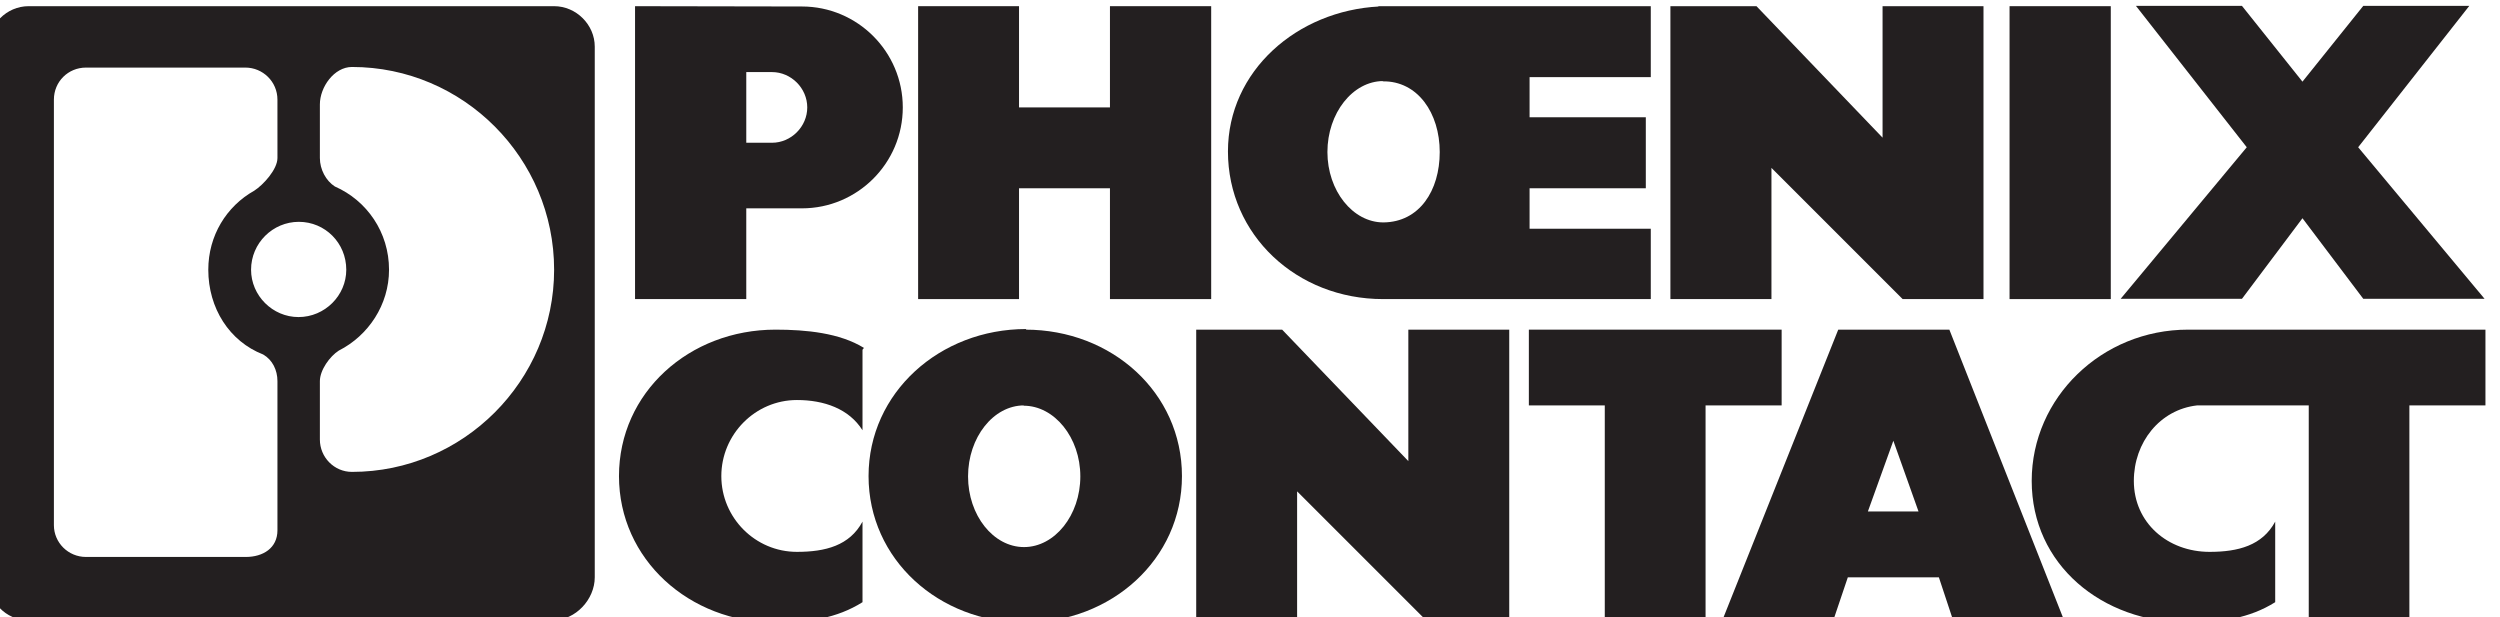
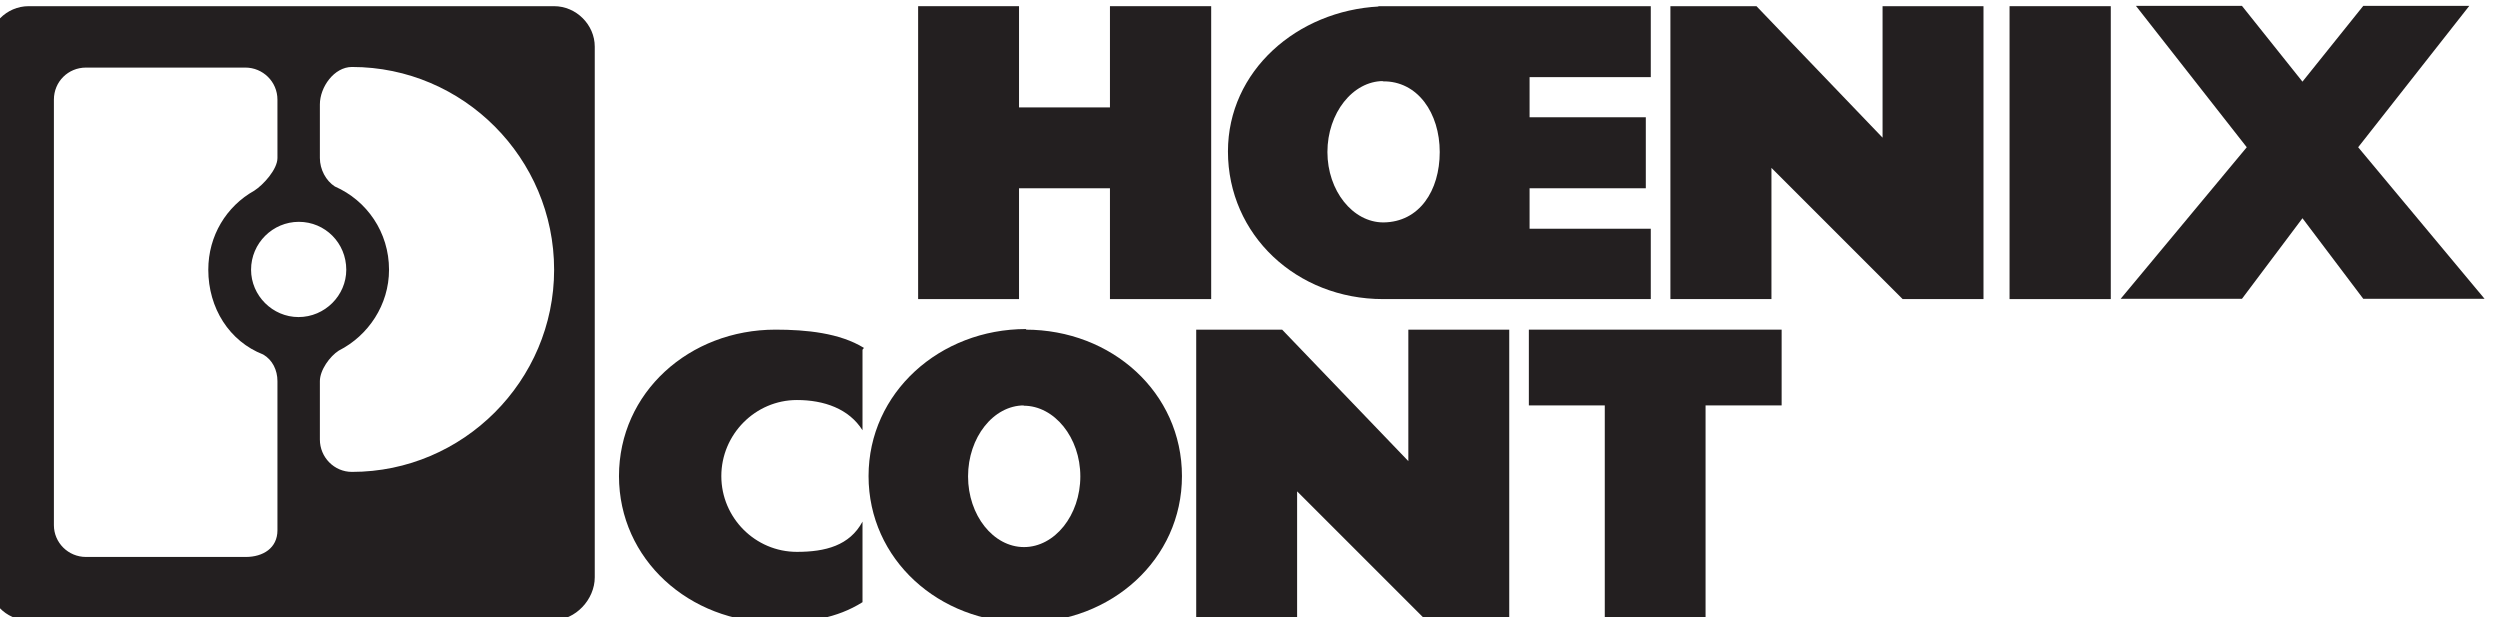
<svg xmlns="http://www.w3.org/2000/svg" xmlns:ns1="http://sodipodi.sourceforge.net/DTD/sodipodi-0.dtd" xmlns:ns2="http://www.inkscape.org/namespaces/inkscape" version="1.0" width="263.214" height="65" viewBox="0 0 263.214 65" id="svg7217" ns1:docname="Phoenix_Contact_Logo.svg" ns2:version="0.92.3 (2405546, 2018-03-11)">
  <ns1:namedview pagecolor="#ffffff" bordercolor="#666666" borderopacity="1" objecttolerance="10" gridtolerance="10" guidetolerance="10" ns2:pageopacity="0" ns2:pageshadow="2" ns2:window-width="1853" ns2:window-height="1025" id="namedview20" showgrid="false" fit-margin-top="0" fit-margin-left="0" fit-margin-right="0" fit-margin-bottom="0" ns2:zoom="0.45961905" ns2:cx="354.33068" ns2:cy="87.501099" ns2:window-x="67" ns2:window-y="27" ns2:window-maximized="1" ns2:current-layer="svg7217" />
  <defs id="defs7219" />
  <g transform="matrix(0.371,0,0,0.371,-1078.627,542.502)" id="layer1">
    <g transform="translate(17.717,17.735)" id="g13813">
      <path d="m 3363.675,-1395.126 v -83.124 h 24.427 l 35.782,37.312 v -37.312 h 28.643 v 83.124 h -22.948 l -37.227,-37.227 v 37.227 h -28.677" style="fill:#231f20;fill-rule:nonzero;stroke:none" id="path8" ns2:connector-curvature="0" />
      <path d="m 3150.187,-1395.126 v -83.124 h 28.635 v 28.728 h 25.804 v -28.728 h 28.728 v 83.124 h -28.728 v -31.448 h -25.804 v 31.448 h -28.635" style="fill:#231f20;fill-rule:nonzero;stroke:none" id="path10" ns2:connector-curvature="0" />
      <path d="m 3495.789,-1478.335 h 30.088 l 17.169,21.503 17.254,-21.503 h 30.088 l -31.533,40.117 35.867,43.007 h -34.422 l -17.254,-22.863 -17.169,22.863 h -34.422 l 35.782,-43.007 -31.448,-40.117" style="fill:#231f20;fill-rule:nonzero;stroke:none" id="path12" ns2:connector-curvature="0" />
      <path d="m 3134.812,-1381.273 c -6.885,-4.25 -16.395,-5.184 -25.099,-5.184 -24.478,0 -44.418,17.849 -44.418,41.562 0,23.628 19.94,41.562 44.418,41.562 9.213,0 17.407,-1.19 24.691,-5.78 v -22.863 c -3.646,6.799 -10.522,8.584 -18.614,8.584 -11.84,0 -21.452,-9.689 -21.452,-21.503 0,-11.814 9.613,-21.588 21.452,-21.588 7.683,0 14.772,2.465 18.614,8.584 v -22.863 l 0.408,-0.51" style="fill:#231f20;fill-rule:nonzero;stroke:none" id="path14" ns2:connector-curvature="0" />
      <path d="m 3229.104,-1303.333 v -83.124 h 24.385 l 35.816,37.312 v -37.312 h 28.635 v 83.124 h -22.965 l -37.236,-37.227 v 37.227 h -28.634" style="fill:#231f20;fill-rule:nonzero;stroke:none" id="path16" ns2:connector-curvature="0" />
      <path d="m 3345.052,-1303.333 v -61.621 h -21.546 v -21.503 h 71.735 v 21.503 h -21.588 v 61.621 h -28.6" style="fill:#231f20;fill-rule:nonzero;stroke:none" id="path18" ns2:connector-curvature="0" />
-       <path d="m 3514.233,-1364.954 c -0.425,0 -0.85,0 -1.105,0 -10.539,1.19 -17.934,10.454 -17.934,21.419 0,11.899 9.604,20.143 21.503,20.143 8.074,0 14.959,-1.785 18.614,-8.584 v 22.863 c -7.309,4.59 -15.554,5.78 -24.733,5.78 -24.478,0 -44.367,-16.489 -44.367,-40.202 0,-23.628 19.889,-42.922 44.367,-42.922 0.34,0 0.51,0 0.85,0 h 83.549 v 21.503 h -21.588 v 61.621 h -28.558 v -61.621 h -30.598" style="fill:#231f20;fill-rule:nonzero;stroke:none" id="path20" ns2:connector-curvature="0" />
      <path d="M 3094.746,-1345.235 Z" style="fill:none;stroke:#231f20;stroke-width:0.306;stroke-linecap:butt;stroke-linejoin:miter;stroke-miterlimit:3.864;stroke-dasharray:none" id="path22" ns2:connector-curvature="0" />
      <path d="m 3459.922,-1395.126 h 28.728 v -83.124 h -28.728 z" style="fill:#231f20;fill-rule:nonzero;stroke:none;stroke-width:0.036;stroke-linecap:butt;stroke-linejoin:miter;stroke-miterlimit:3.864;stroke-dasharray:none" id="path24" ns2:connector-curvature="0" />
      <path d="m 2972.312,-1444.763 8.1,0.085 v 9.519 c 0,3.23 1.717,6.46 4.25,8.075 9.103,3.995 15.375,13.004 15.375,23.628 0,9.944 -5.865,18.699 -14.262,22.948 -2.533,1.615 -5.363,5.525 -5.363,8.669 v 16.659 -0.085 c 0,5.015 4.046,9.179 9.103,9.179 31.567,0 57.371,-25.838 57.371,-57.371 0,-31.703 -25.804,-57.541 -57.371,-57.541 -5.057,0 -9.103,5.695 -9.103,10.624 v 7.65 l -12.044,-0.425 v -8.584 c 0,-5.1 -4.148,-9.095 -9.103,-9.095 h -31.975 l -1.419,-17.424 h 121.014 c 6.272,0 11.534,5.269 11.534,11.474 v 150.609 c 0,6.29 -5.465,12.154 -11.738,12.154 H 2897.543 c -6.272,0 -11.228,-5.27 -11.228,-11.559 v -151.204 c 0,-6.204 5.159,-11.474 11.432,-11.474 h 28.736 l 1.717,17.424 h -14.16 c -5.066,0 -9.111,3.995 -9.111,9.095 v 120.776 c 0,4.93 4.046,9.009 9.111,9.009 h 45.327 c 4.955,0 9.001,-2.55 9.001,-7.564 v -42.327 c 0,-3.145 -1.411,-6.035 -4.046,-7.564 -9.613,-3.74 -15.579,-13.174 -15.579,-24.053 0,-9.689 5.159,-18.019 13.047,-22.438 2.533,-1.615 6.579,-6.035 6.579,-9.264 v -9.094 h 7.386 l -1.317,27.198 c -7.386,0 -13.556,6.034 -13.556,13.599 0,7.309 6.077,13.429 13.463,13.429 7.479,0 13.556,-6.12 13.556,-13.429 0,-7.564 -5.975,-13.599 -13.463,-13.599 l -2.125,-27.708" style="fill:#231f20;fill-rule:nonzero;stroke:none;stroke-width:0.036;stroke-linecap:butt;stroke-linejoin:miter;stroke-miterlimit:3.864;stroke-dasharray:none" id="path26" ns2:connector-curvature="0" />
-       <path d="m 3069.851,-1452.157 v 57.031 h 31.567 v -25.753 h 15.783 c 15.783,0 28.634,-12.834 28.634,-28.643 0,-15.809 -12.851,-28.643 -28.634,-28.643 l -47.35,-0.085 v 28.388 l 31.567,0.255 v -9.944 h 7.284 c 5.465,0 10.021,4.59 10.021,10.029 0,5.44 -4.556,10.029 -10.021,10.029 h -7.284 v -11.389 l -31.567,-1.275" style="fill:#231f20;fill-rule:nonzero;stroke:none;stroke-width:0.036;stroke-linecap:butt;stroke-linejoin:miter;stroke-miterlimit:3.864;stroke-dasharray:none" id="path28" ns2:connector-curvature="0" />
      <path d="m 3281.01,-1478.165 c -23.271,1.19 -42.897,18.274 -42.897,41.137 0,23.713 19.523,41.902 44.01,41.902 0.808,0 75.985,0 75.985,0 V -1415.1 h -34.397 v -11.474 h 32.986 v -20.144 h -32.986 v -11.389 h 34.397 v -20.143 h -77.302 l 1.216,21.333 c 9.919,-0.17 16.191,9.009 16.191,20.058 0,10.964 -5.771,19.889 -15.987,19.974 -8.703,0 -15.885,-9.009 -15.885,-19.974 0,-11.049 7.182,-20.143 15.885,-20.143 l -1.215,-21.163" style="fill:#231f20;fill-rule:nonzero;stroke:none;stroke-width:0.036;stroke-linecap:butt;stroke-linejoin:miter;stroke-miterlimit:3.864;stroke-dasharray:none" id="path30" ns2:connector-curvature="0" />
      <path d="m 3180.139,-1364.869 c 8.695,0 16.081,9.009 16.081,20.059 0,11.049 -7.284,20.059 -15.979,20.059 -8.703,0 -15.885,-9.009 -15.885,-20.059 0,-11.049 7.182,-20.144 15.885,-20.144 l 0.603,-21.673 c -24.487,0 -44.724,18.019 -44.724,41.732 0,23.628 19.94,41.562 44.418,41.562 24.487,0 44.52,-17.934 44.52,-41.562 0,-23.713 -19.931,-41.562 -44.418,-41.562 l -0.501,21.588" style="fill:#231f20;fill-rule:nonzero;stroke:none;stroke-width:0.036;stroke-linecap:butt;stroke-linejoin:miter;stroke-miterlimit:3.864;stroke-dasharray:none" id="path32" ns2:connector-curvature="0" />
-       <path d="m 3428.134,-1334.866 h -8.414 l 7.224,-20.059 7.139,20.059 h -7.309 l -0.255,18.699 h 13.344 l 4.25,12.834 h 31.533 l -32.808,-83.124 h -31.703 0.17 l -33.148,83.124 h 31.533 l 4.335,-12.834 h 13.769 l 0.34,-18.699" style="fill:#231f20;fill-rule:nonzero;stroke:none;stroke-width:0.036;stroke-linecap:butt;stroke-linejoin:miter;stroke-miterlimit:3.864;stroke-dasharray:none" id="path34" ns2:connector-curvature="0" />
    </g>
  </g>
</svg>